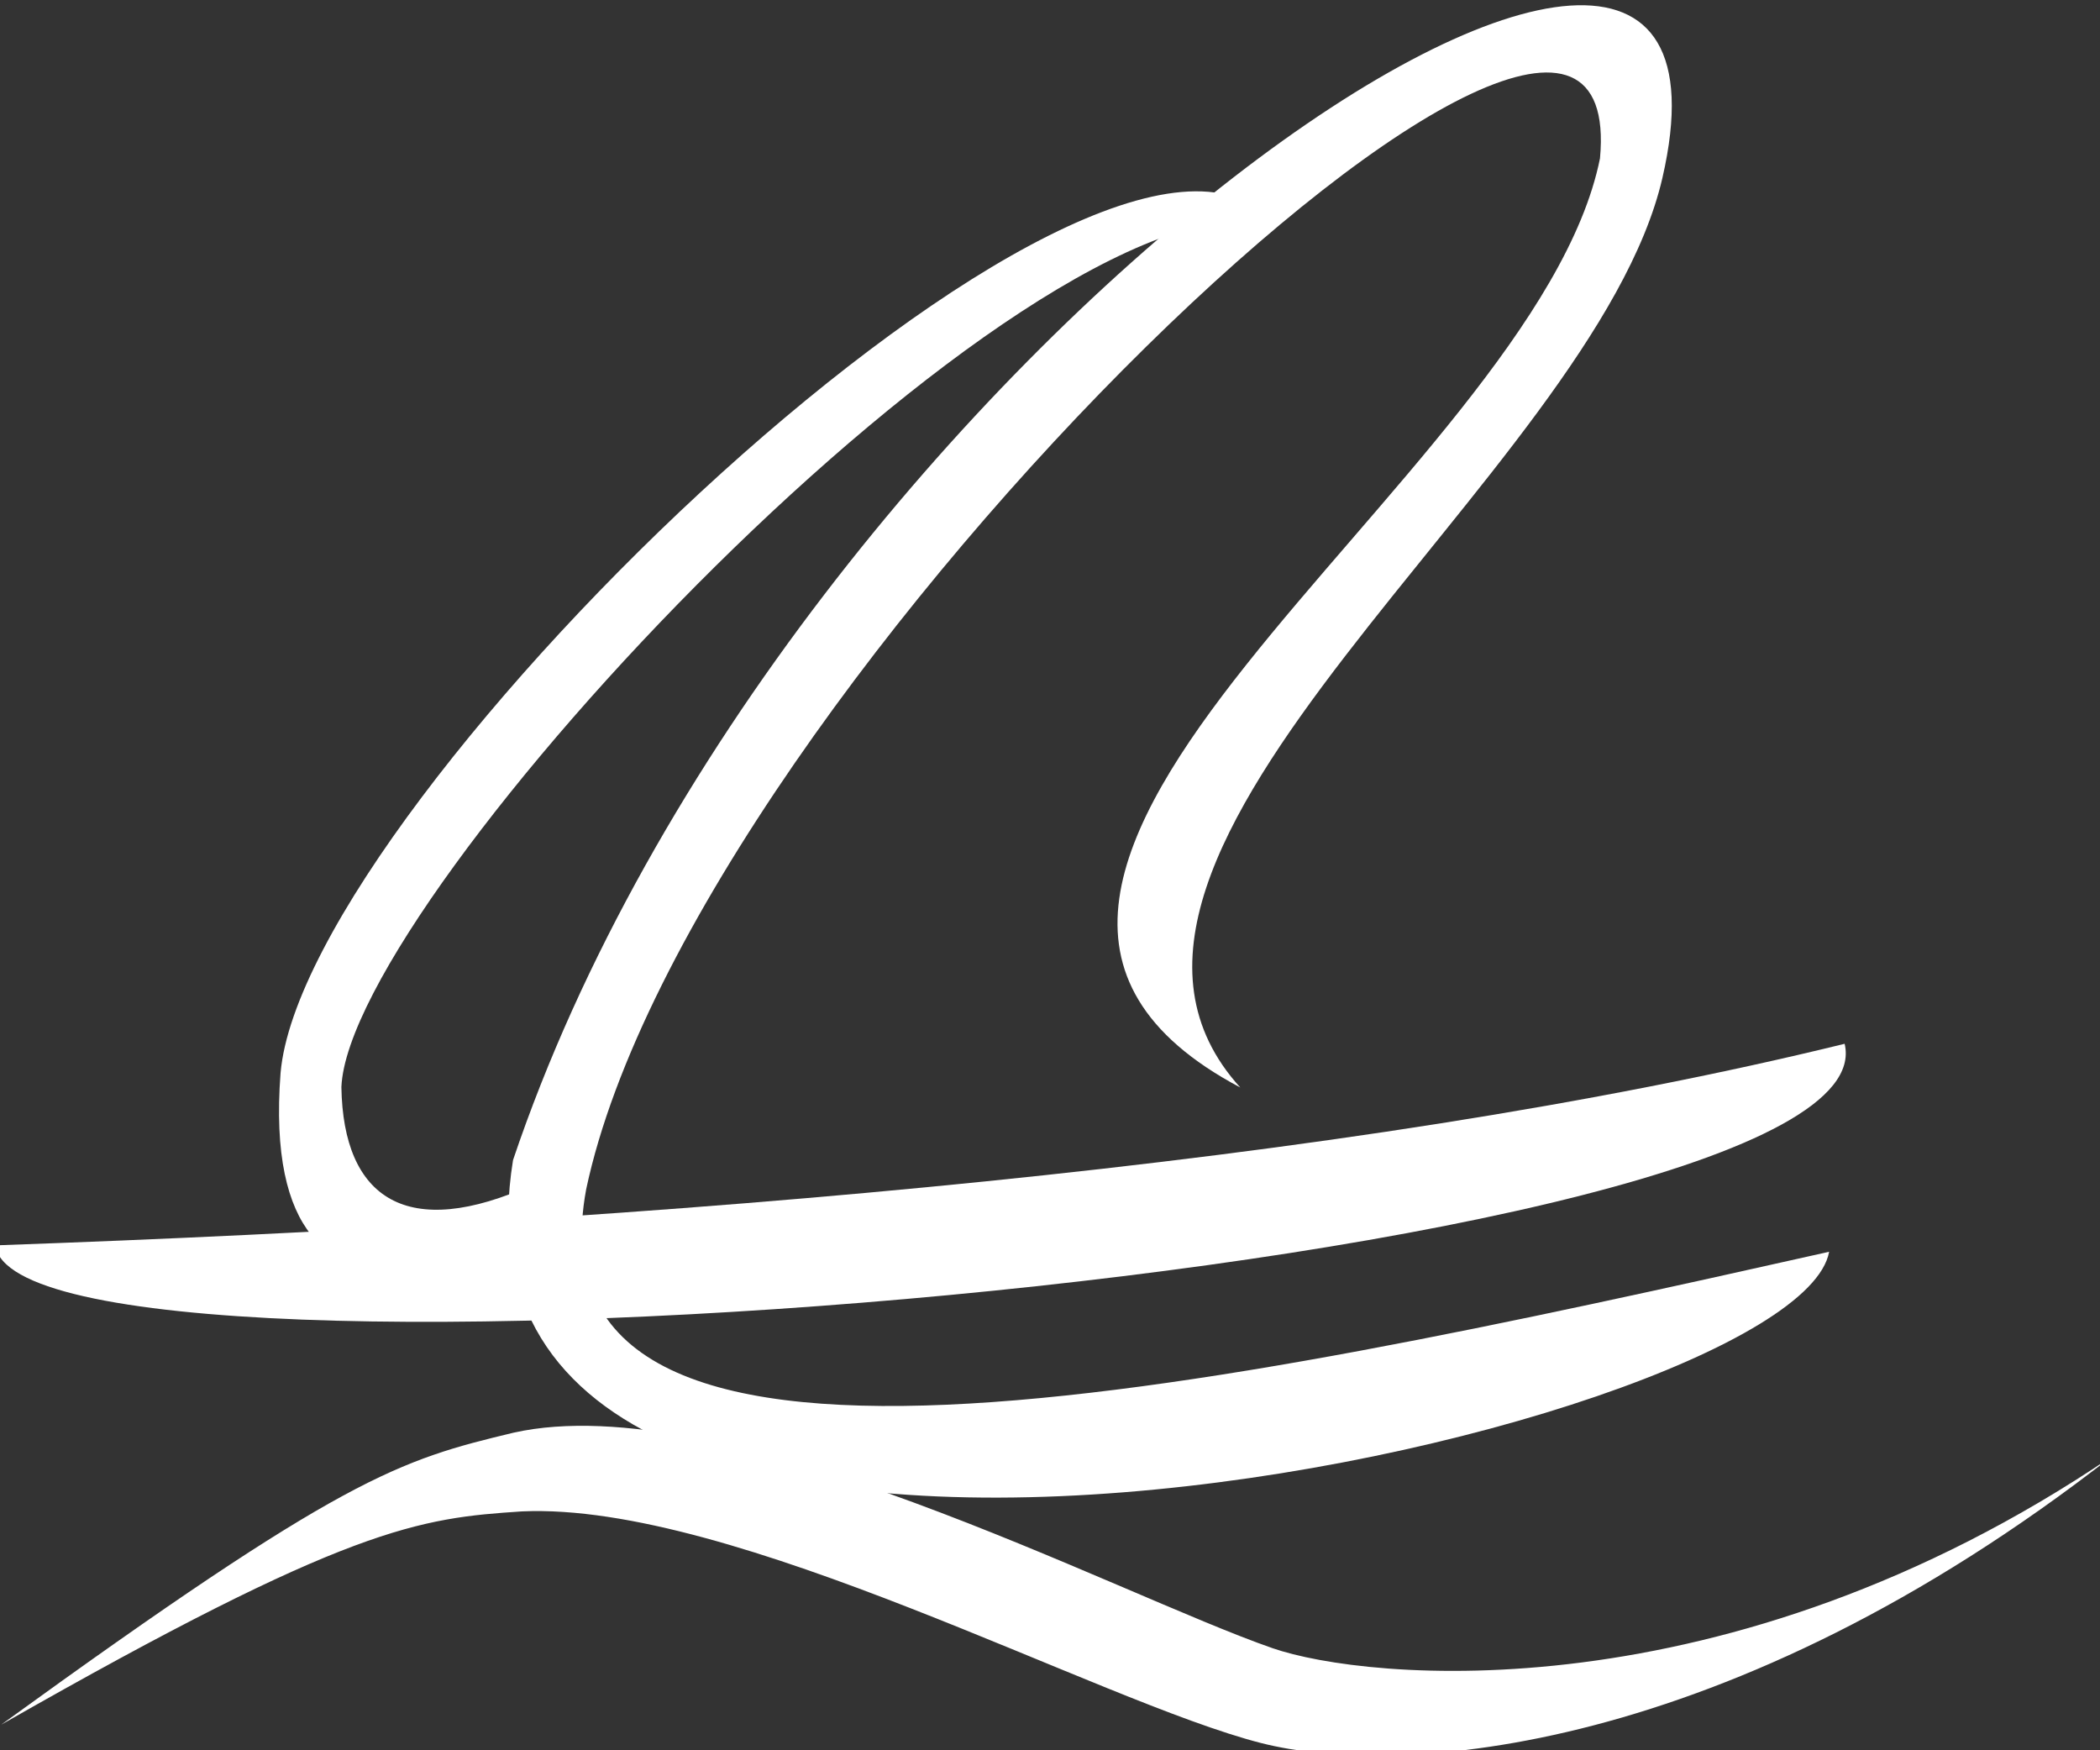
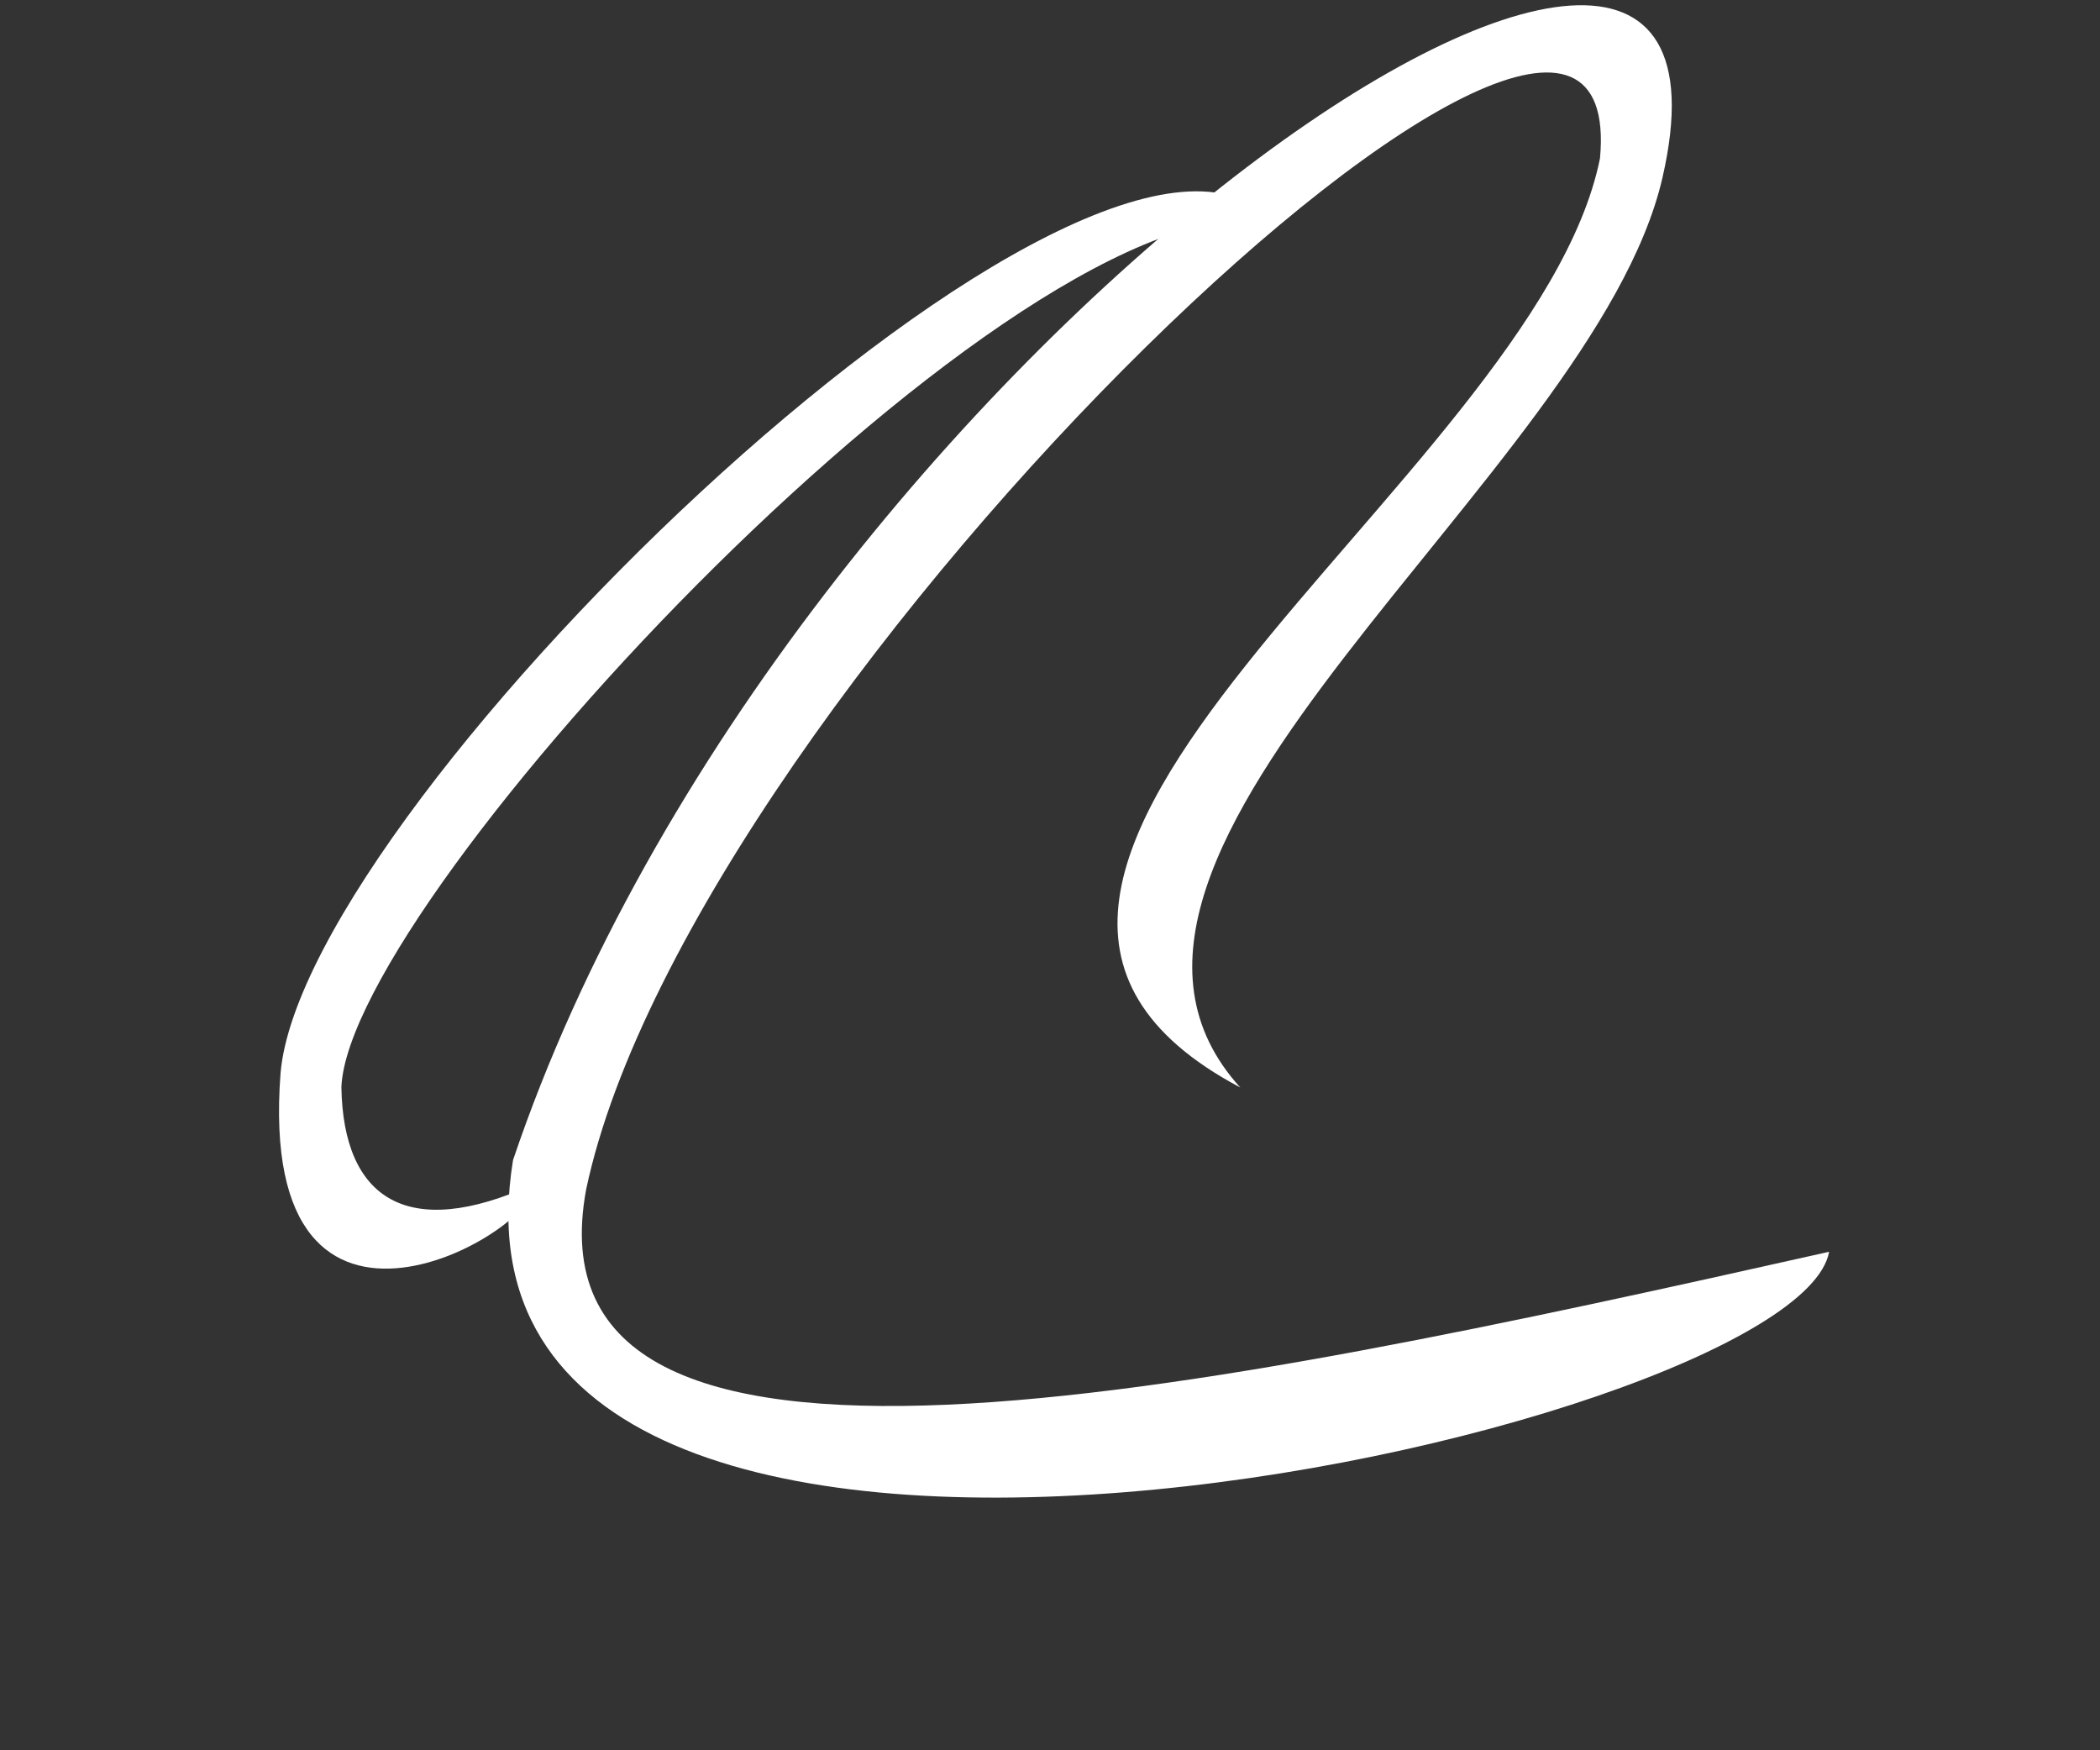
<svg xmlns="http://www.w3.org/2000/svg" xmlns:ns1="http://www.inkscape.org/namespaces/inkscape" xmlns:ns2="http://sodipodi.sourceforge.net/DTD/sodipodi-0.dtd" version="1.1" width="30" height="25" id="svg4147" ns1:version="0.48.4 r9939" ns2:docname="icon_kat.svg">
  <rect width="100%" height="100%" fill="#333333" stroke="none" />
  <ns2:namedview pagecolor="#ffffff" bordercolor="#666666" borderopacity="1" objecttolerance="10" gridtolerance="10" guidetolerance="10" ns1:pageopacity="0" ns1:pageshadow="2" ns1:window-width="640" ns1:window-height="480" id="namedview5247" showgrid="false" ns1:zoom="10.435625" ns1:cx="16" ns1:cy="12.5" ns1:window-x="0" ns1:window-y="0" ns1:window-maximized="0" ns1:current-layer="svg4147" />
  <defs id="defs4149" />
  <g transform="translate(-0.958,-1027.362)" id="layer1">
    <g id="g5041">
      <path d="m 8.573,1044.281 c 0.173,0.604 -3.966,3.095 -3.607,-1.593 0.339,-3.924 11.747,-14.878 14.155,-12.167 -3.595,-0.598 -13.169,9.63 -13.286,12.368 0.026,1.596 0.94,2.208 2.738,1.391 z" id="path3181" style="fill:#ffffff;fill-opacity:1;stroke:none" ns1:connector-curvature="0" />
-       <path d="m 0.892,1045.15 c 9.573,-0.338 19.318,-1.137 26.418,-2.879 0.772,3.228 -26.082,5.383 -26.418,2.879 z" id="path3183" style="fill:#ffffff;fill-opacity:1;stroke:none" ns1:connector-curvature="0" />
      <path d="m 27.088,1045.243 c -0.473,2.617 -20.15,6.979 -18.801,-1.311 3.893,-11.538 18.075,-21.211 16.42,-14.03 -0.98,4.252 -9.091,9.627 -6.031,12.993 -5.691,-3.015 4.21,-8.666 5.139,-13.271 0.483,-5.227 -12.952,7.5 -14.483,14.725 -0.931,4.998 8.754,2.91 17.755,0.893 z" id="path3185" style="fill:#ffffff;fill-opacity:1;stroke:none" ns1:connector-curvature="0" />
-       <path d="m 0.981,1051.992 c 4.892,-3.547 5.674,-3.773 7.312,-4.166 3.011,-0.675 8.619,2.307 10.845,3.078 1.326,0.46 6.472,0.993 11.983,-2.736 -5.478,4.272 -10.175,4.594 -12.15,4.09 -2.318,-0.592 -7.529,-3.446 -10.557,-3.308 -1.464,0.097 -2.455,0.203 -7.433,3.043 z" id="path4976" style="fill:#ffffff;fill-opacity:1;stroke:none" ns1:connector-curvature="0" />
    </g>
  </g>
</svg>